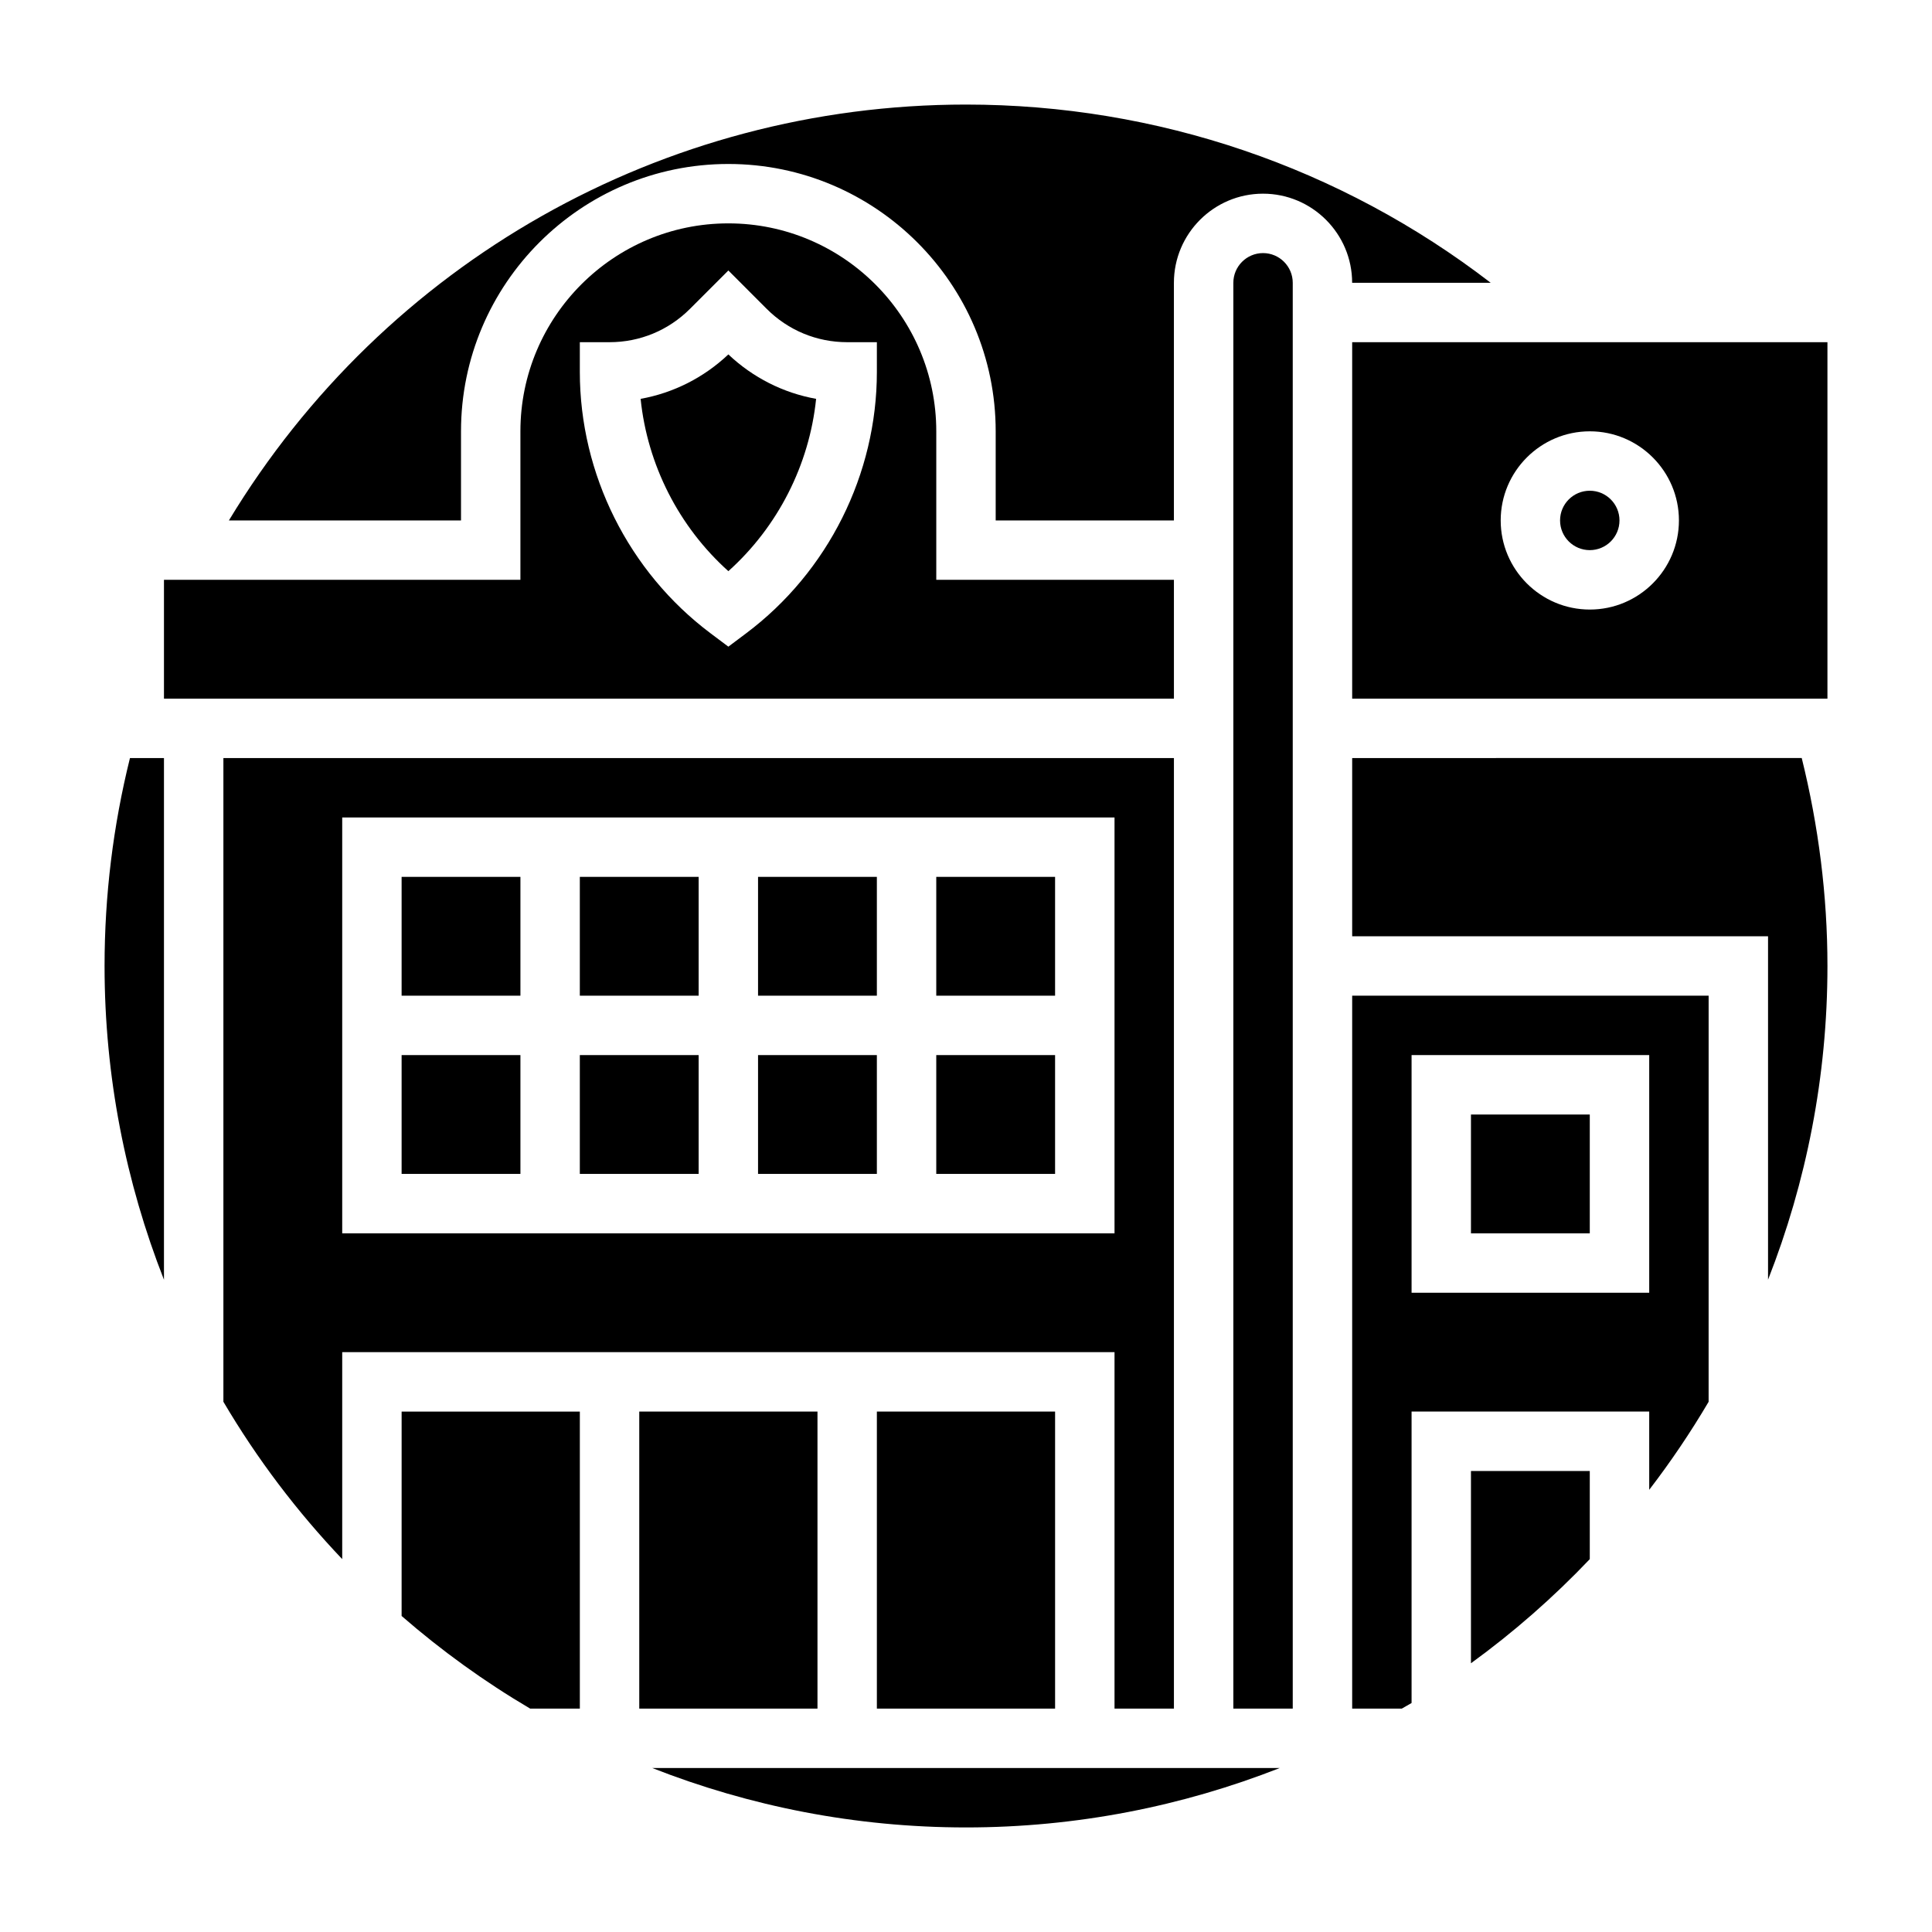
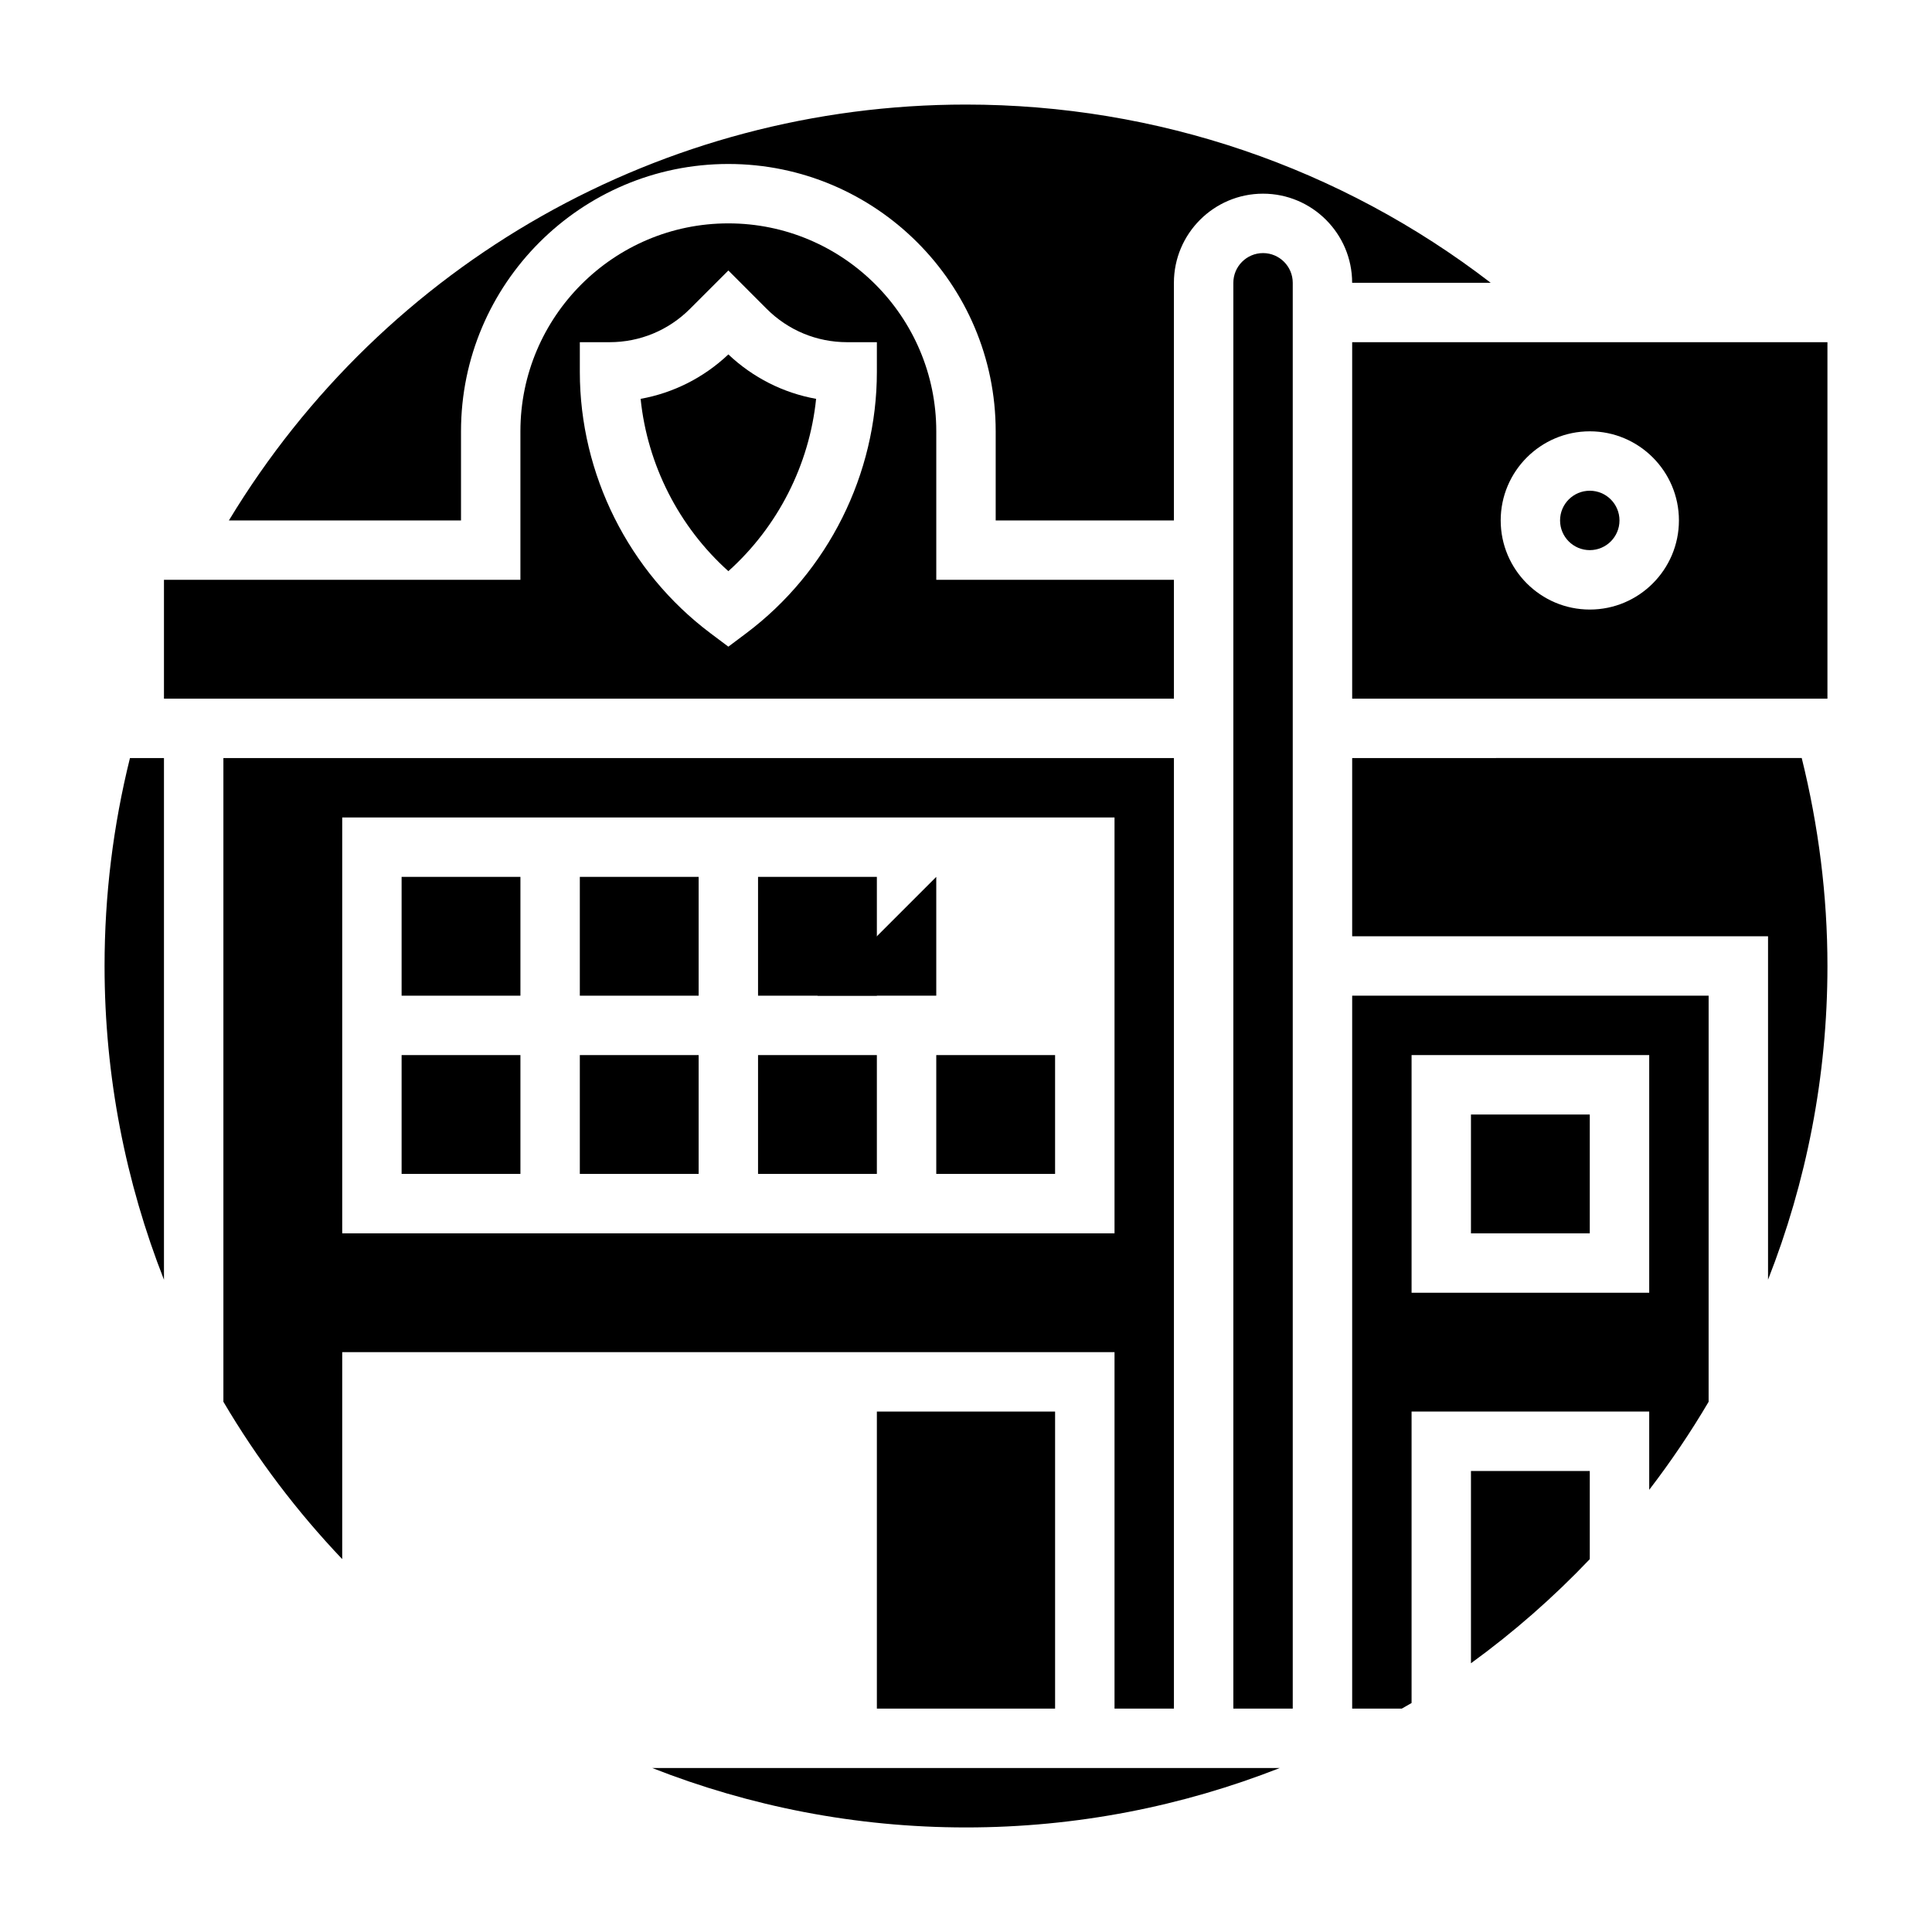
<svg xmlns="http://www.w3.org/2000/svg" fill="#000000" width="800px" height="800px" version="1.1" viewBox="144 144 512 512">
  <g>
    <path d="m439.36 596.8h15.742v-251.91h-251.9v170.59c8.895 15.098 19.477 29.078 31.488 41.699v-54.852h204.67zm-204.67-125.95v-110.21h204.67v110.21z" />
    <path d="m344.89 376.38h31.488v31.488h-31.488z" />
    <path d="m344.89 423.61h31.488v31.488h-31.488z" />
    <path d="m392.12 423.61h31.488v31.488h-31.488z" />
-     <path d="m392.12 376.38h31.488v31.488h-31.488z" />
+     <path d="m392.12 376.38v31.488h-31.488z" />
    <path d="m297.66 376.38h31.488v31.488h-31.488z" />
    <path d="m250.43 423.61h31.488v31.488h-31.488z" />
    <path d="m455.1 297.66h-62.977v-39.359c0-30.387-24.719-55.105-55.105-55.105s-55.105 24.719-55.105 55.105v39.359h-94.461v31.488h267.65zm-78.719-55.105c0 27.109-12.949 53.004-34.637 69.273l-4.723 3.543-4.723-3.543c-21.688-16.273-34.637-42.164-34.637-69.273v-7.871h7.871c8.047 0 15.609-3.133 21.309-8.824l10.18-10.18 10.172 10.18c5.695 5.691 13.27 8.824 21.316 8.824h7.871z" />
    <path d="m313.77 249.7c1.801 17.508 10.141 33.906 23.254 45.664 13.113-11.762 21.453-28.16 23.254-45.664-8.691-1.566-16.727-5.606-23.254-11.777-6.527 6.164-14.562 10.211-23.254 11.777z" />
    <path d="m171.71 400c0 29.332 5.621 57.355 15.742 83.145v-138.25h-9.012c-4.449 17.926-6.731 36.352-6.731 55.105z" />
    <path d="m250.43 376.38h31.488v31.488h-31.488z" />
    <path d="m376.38 518.08h47.23v78.719h-47.23z" />
    <path d="m297.66 423.61h31.488v31.488h-31.488z" />
    <path d="m400 628.29c29.332 0 57.355-5.621 83.145-15.742l-166.29-0.004c25.789 10.125 53.812 15.746 83.145 15.746z" />
    <path d="m533.82 439.36h31.488v31.488h-31.488z" />
    <path d="m502.34 344.89v47.23h110.21v91.016c10.125-25.789 15.742-53.812 15.742-83.145 0-18.672-2.371-37.156-6.816-55.105z" />
    <path d="m502.34 596.8h13.152c0.859-0.504 1.738-0.977 2.59-1.488v-77.234h62.977v20.734c5.707-7.43 10.965-15.215 15.742-23.324l0.004-107.62h-94.465zm15.742-173.19h62.977v62.977h-62.977z" />
-     <path d="m250.43 572.25c10.555 9.18 21.953 17.414 34.078 24.555h13.156v-78.723h-47.23z" />
    <path d="m573.18 281.92c0 4.348-3.523 7.871-7.871 7.871s-7.875-3.523-7.875-7.871c0-4.348 3.527-7.871 7.875-7.871s7.871 3.523 7.871 7.871" />
    <path d="m502.34 234.69v94.465h125.95v-94.465zm62.977 70.848c-13.02 0-23.617-10.598-23.617-23.617s10.598-23.617 23.617-23.617 23.617 10.598 23.617 23.617c-0.004 13.02-10.598 23.617-23.617 23.617z" />
    <path d="m533.82 584.78c11.328-8.227 21.859-17.469 31.488-27.59v-23.363h-31.488z" />
    <path d="m478.72 211.07c-4.336 0-7.871 3.535-7.871 7.871v377.86h15.742v-377.86c0-4.336-3.535-7.871-7.871-7.871z" />
-     <path d="m313.41 518.08h47.23v78.719h-47.23z" />
    <path d="m539.05 218.94c-39.746-30.582-88.379-47.23-139.05-47.23-80.414 0-154.06 41.926-195.34 110.21h61.512v-23.617c0-39.062 31.789-70.848 70.848-70.848 39.062 0 70.848 31.789 70.848 70.848v23.617h47.23v-62.977c0-13.02 10.598-23.617 23.617-23.617s23.617 10.598 23.617 23.617z" />
  </g>
</svg>